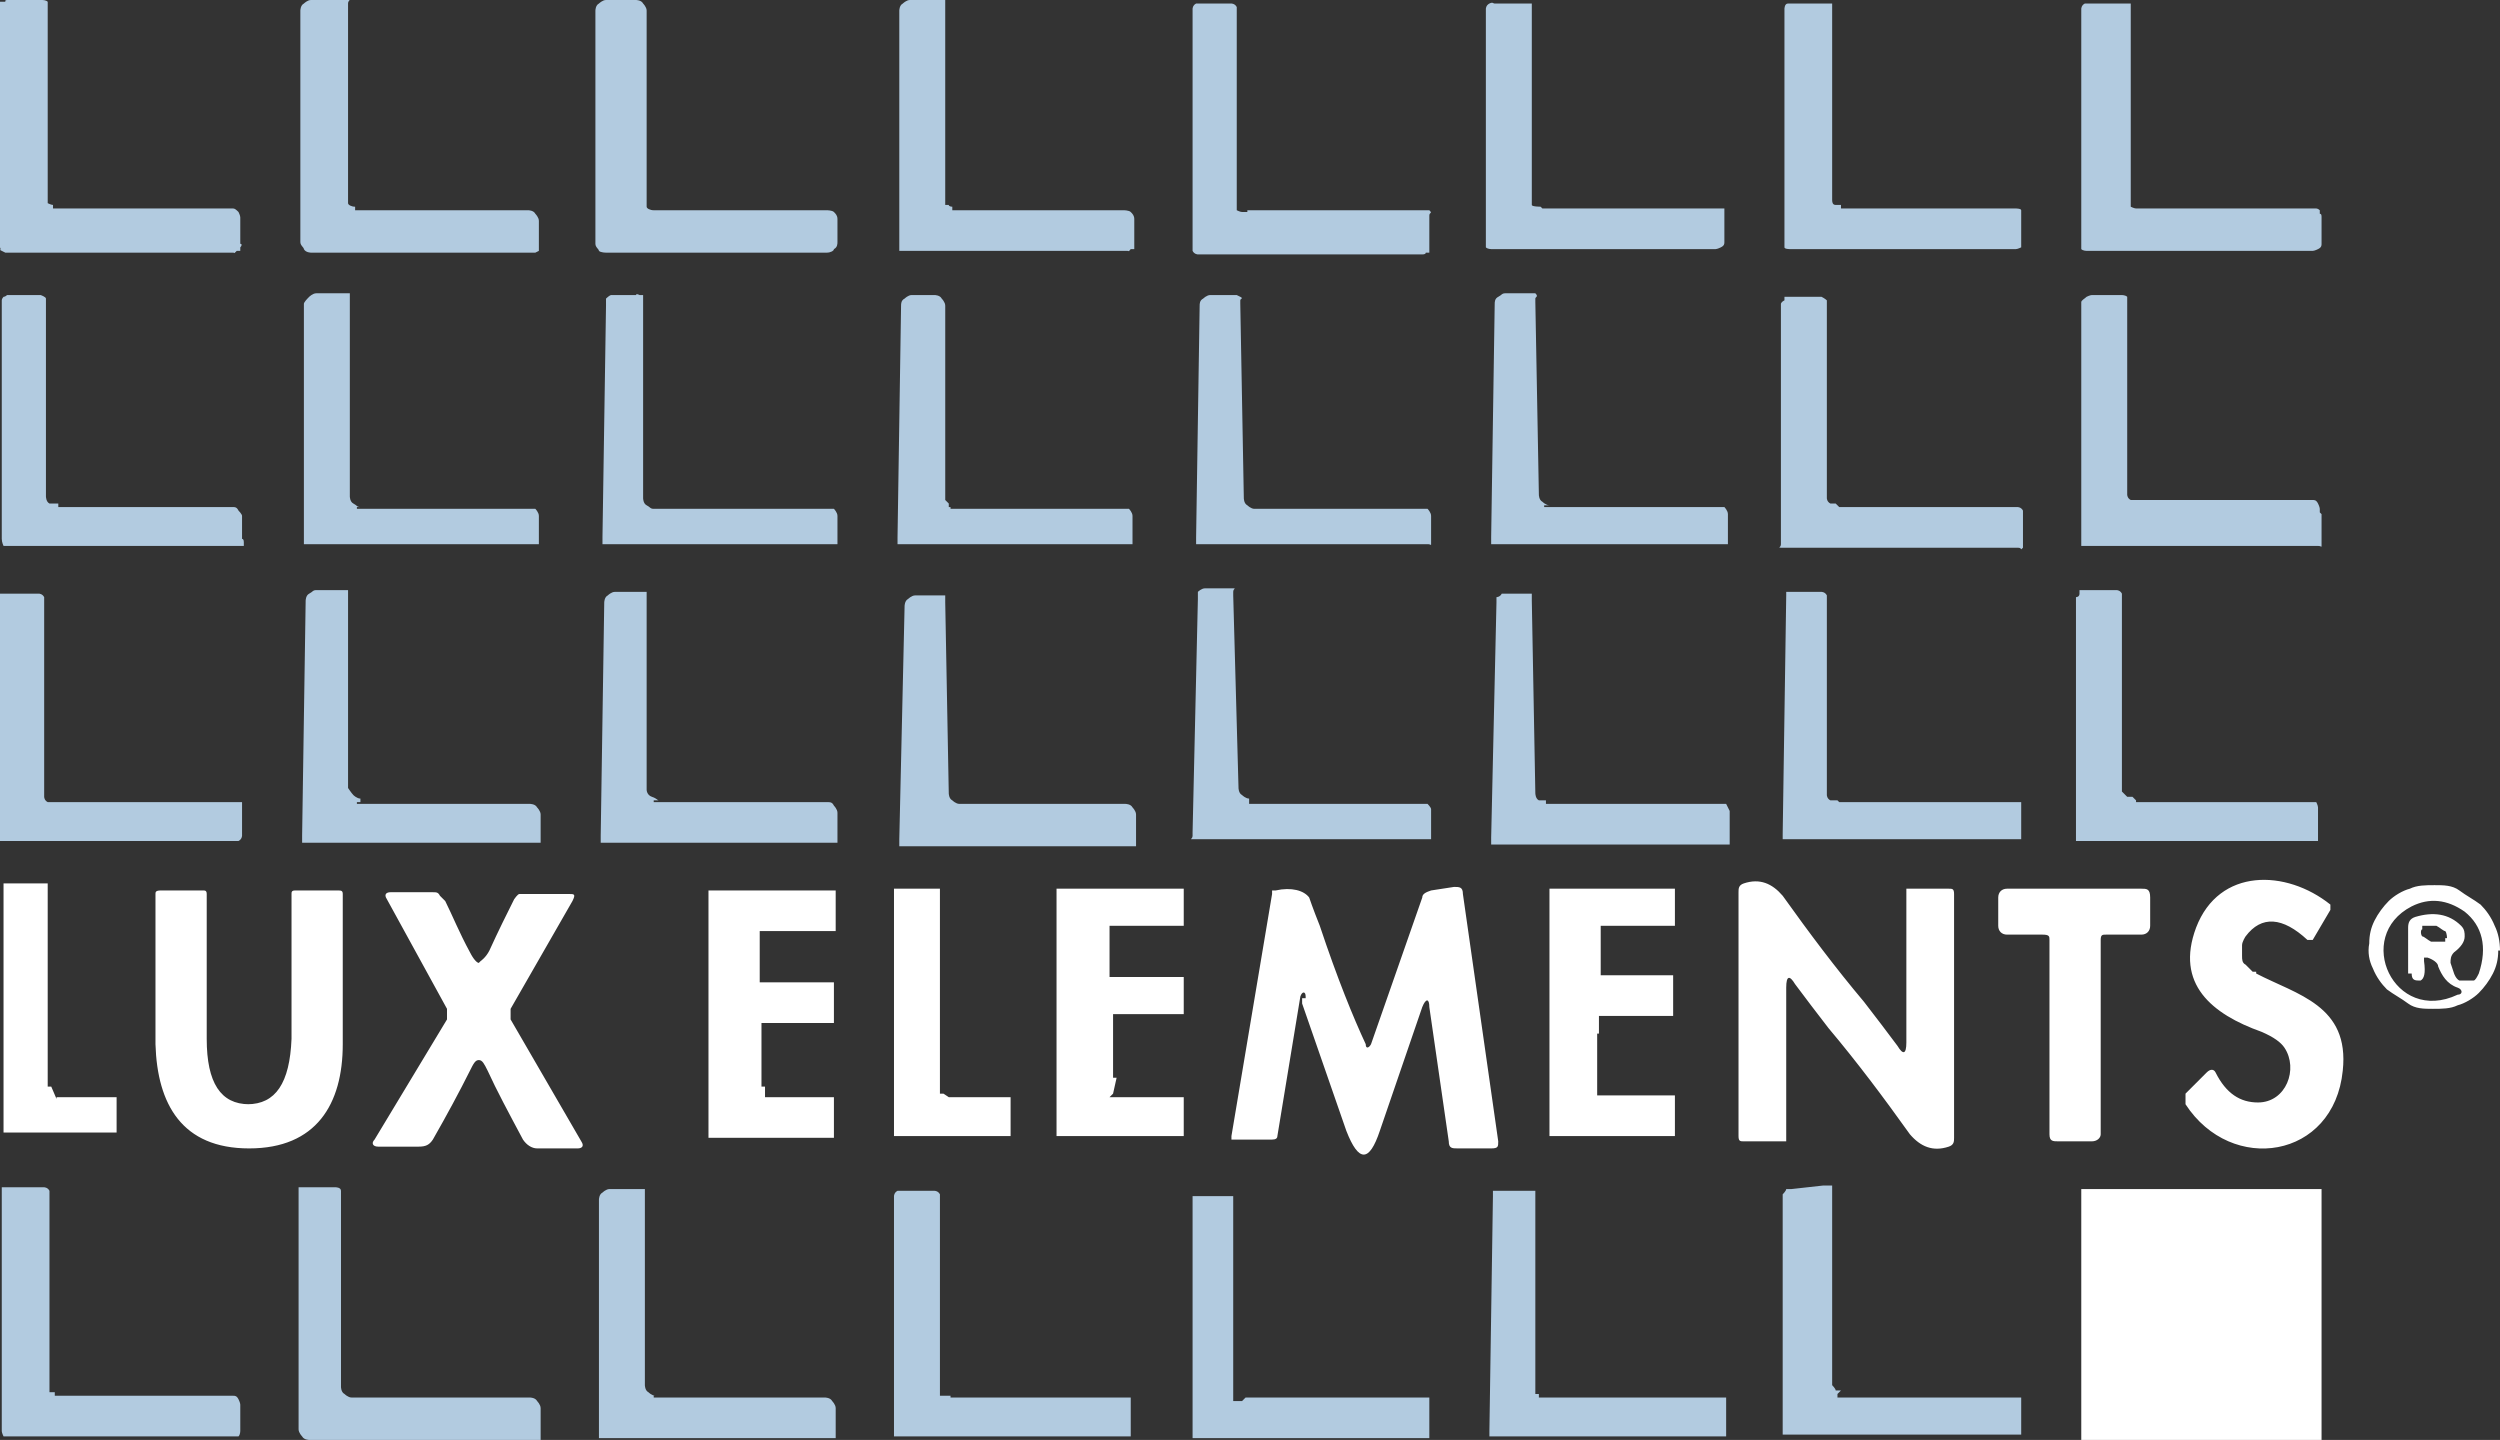
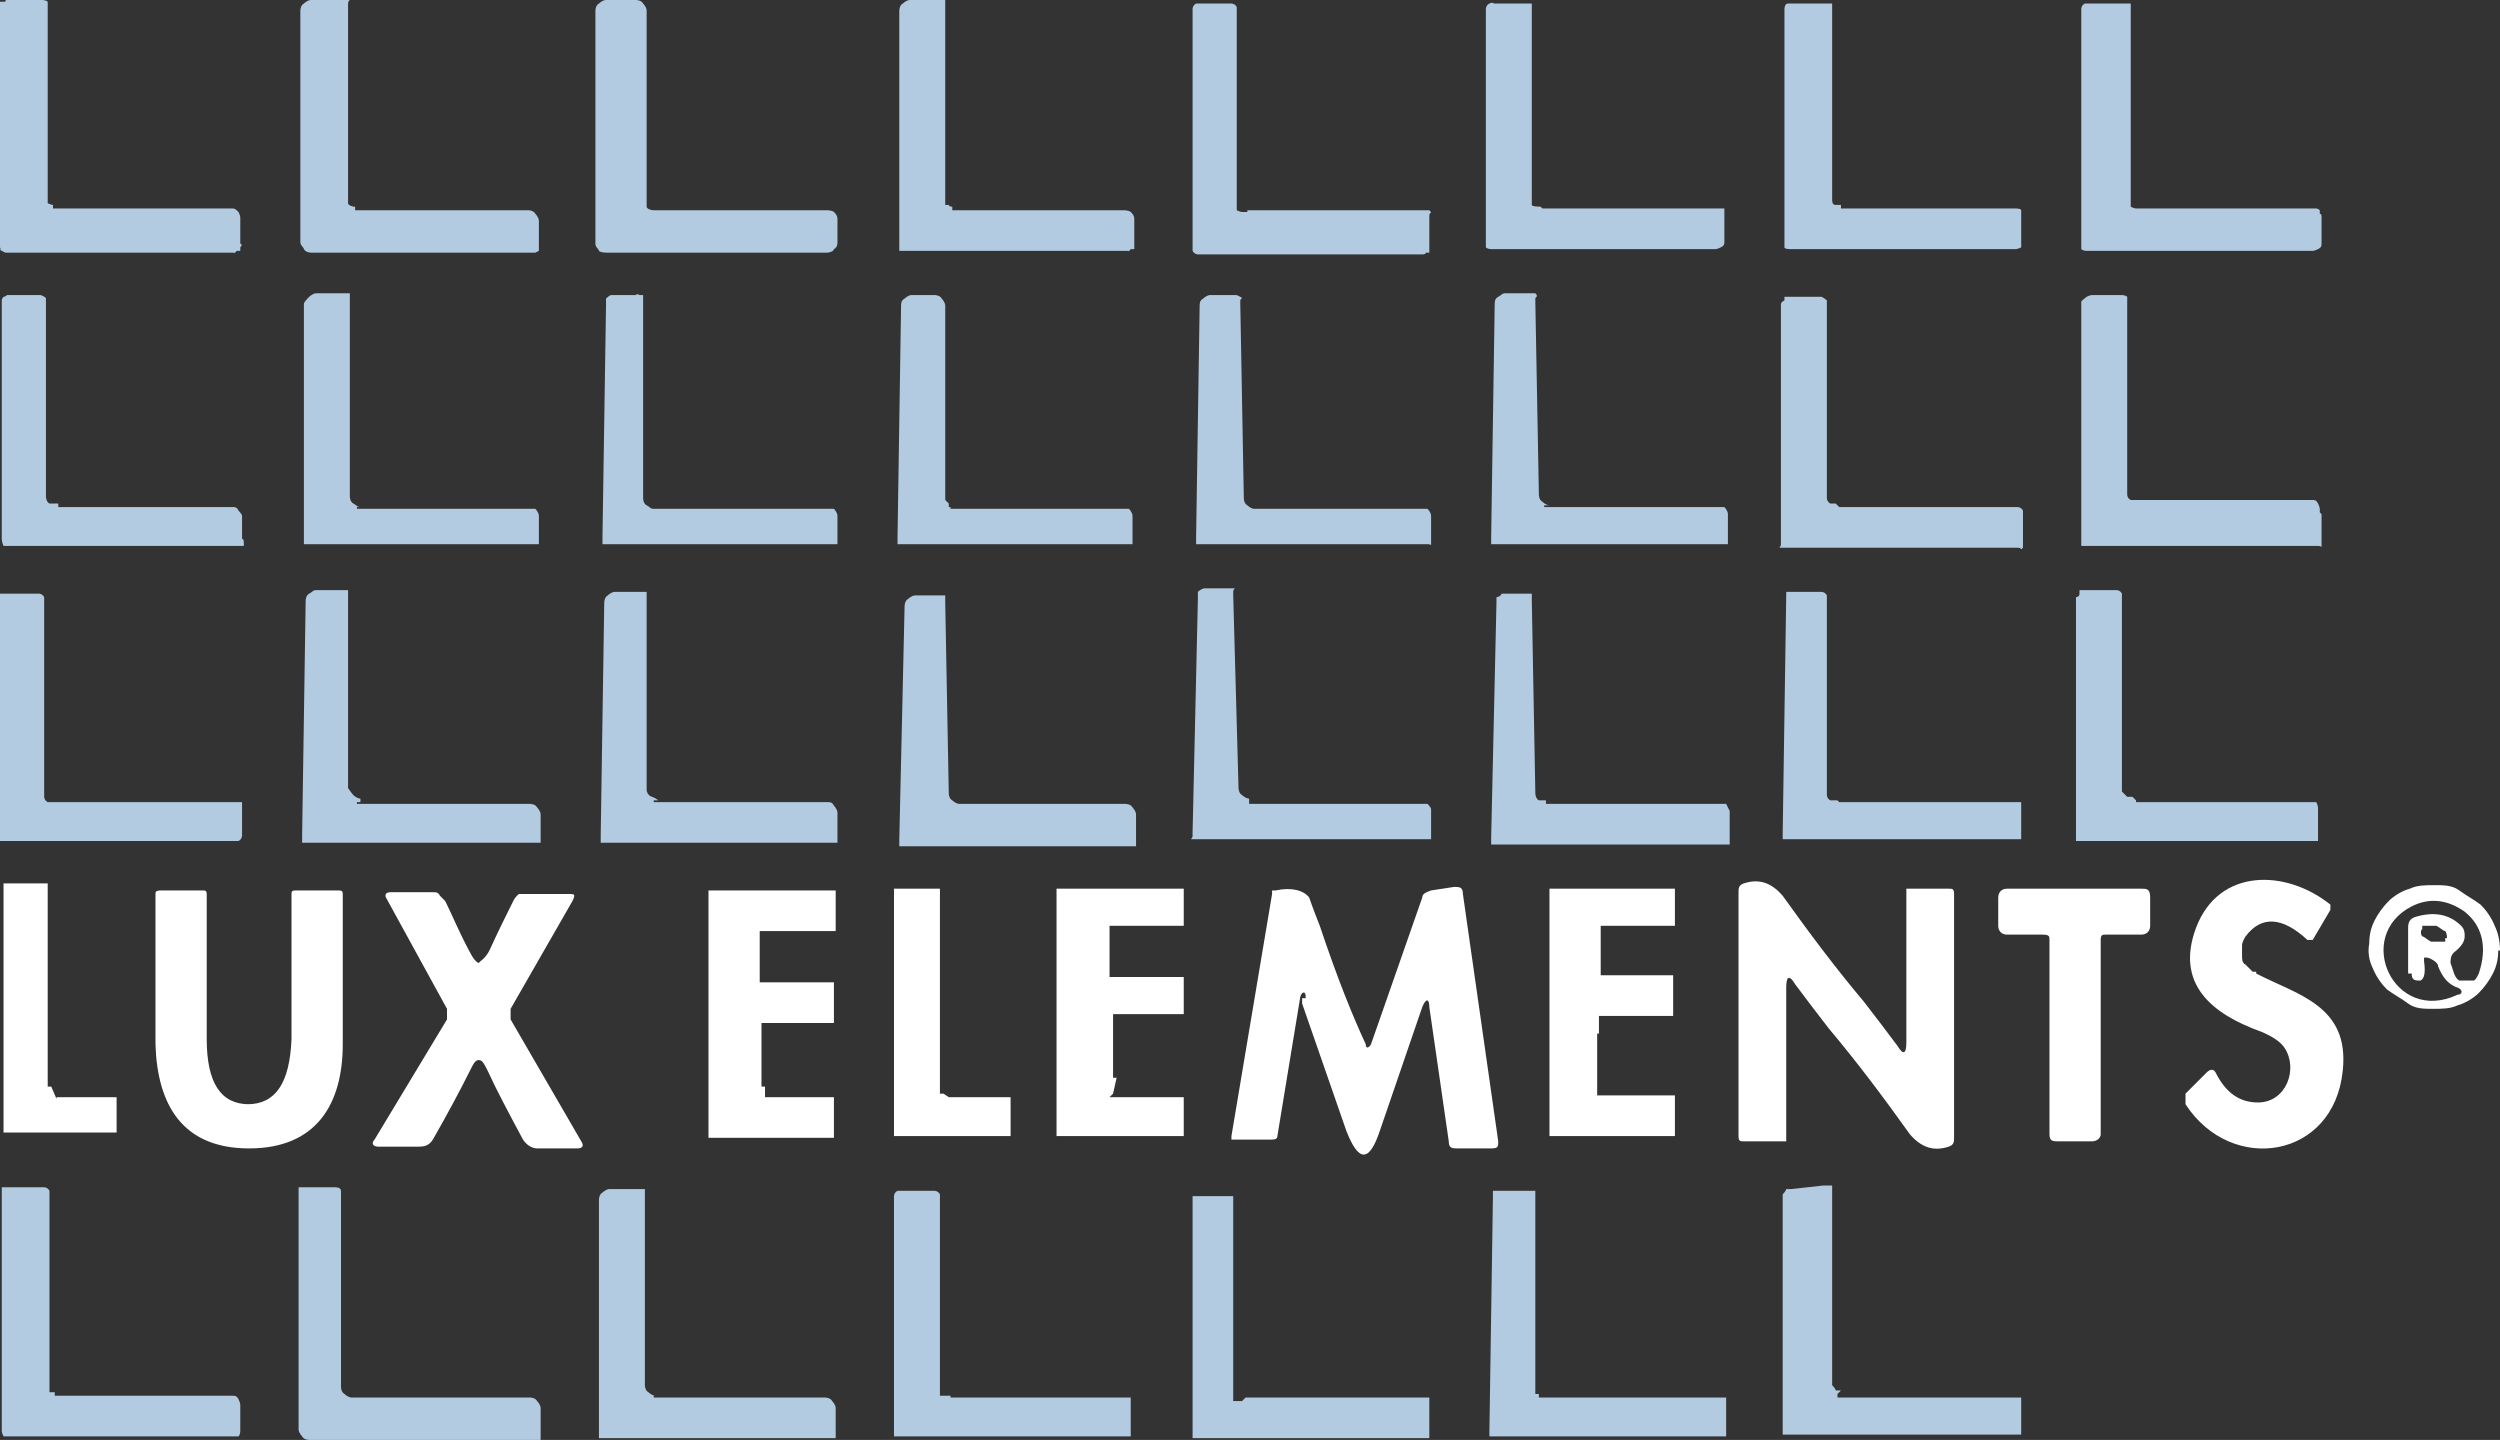
<svg xmlns="http://www.w3.org/2000/svg" version="1.1" viewBox="0 0 141.5 81.5">
  <rect x="0" y="0" width="141.5" height="81.5" fill="#333333" stroke="none" />
  <defs>
    <style>
      .cls-1 {
        fill: #b2cbe0;
      }

      .cls-2 {
        fill: #fff;
      }
    </style>
  </defs>
  <g>
    <g id="Calque_1">
      <path class="cls-2" d="M73.9,56.4c0-.3-.2-.3-.3,0l-1.3,7.9q0,.2-.3.2h-2.3v-.2l2.3-13.7v-.2h.2c.9-.2,1.6,0,1.9.4,0,0,.2.6.6,1.6,1,3,1.9,5.2,2.6,6.7,0,.3.2.2.3,0l2.9-8.3c0-.2.2-.3.5-.4l1.3-.2c.3,0,.5,0,.5.4l2,14c0,.3,0,.4-.4.4h-1.9c-.3,0-.5,0-.5-.4l-1.1-7.6c0-.5-.2-.5-.4,0l-2.4,7c-.6,1.8-1.2,1.8-1.9,0l-2.5-7.2v-.3h.2ZM103.5,58.2c-.7-.9-1.3-1.7-1.9-2.5-.3-.5-.5-.5-.5.2v8.7h-2.4c-.2,0-.3,0-.3-.3v-13.8c0-.2,0-.4.3-.5.9-.3,1.6,0,2.2.7,1.5,2.1,3,4.1,4.6,6,.7.9,1.3,1.7,1.9,2.5.3.5.5.5.5-.2v-8.7h2.4c.2,0,.3,0,.3.3v13.8c0,.2,0,.4-.3.5-.9.3-1.6,0-2.2-.7-1.5-2.1-3-4.1-4.6-6ZM127.7,55.1c2.3,1.2,5.3,1.8,4.9,5.5-.5,5-6.3,5.9-8.9,1.9,0-.2,0-.4,0-.6l1.2-1.2c.2-.2.4-.2.5,0,.6,1.2,1.4,1.7,2.4,1.7,1.6,0,2.3-1.9,1.5-3.1-.2-.3-.6-.6-1.3-.9-2.8-1-4.9-2.7-3.7-5.9,1.3-3.4,5.1-3.3,7.6-1.3h0v.3l-1,1.7h-.3c-1.4-1.3-2.6-1.4-3.5-.2,0,0-.2.3-.2.5v.6c0,.2,0,.4.2.5,0,0,.3.3.4.4h.2ZM141.4,53.8c0,.5-.1.9-.3,1.3-.2.4-.5.8-.8,1.1s-.8.6-1.2.7c-.4.2-.9.2-1.4.2s-1,0-1.4-.3-.8-.5-1.2-.8c-.3-.3-.6-.7-.8-1.2-.2-.4-.3-.9-.2-1.4,0-.5.1-.9.3-1.3.2-.4.5-.8.8-1.1s.8-.6,1.2-.7c.4-.2.9-.2,1.4-.2s1,0,1.4.3.8.5,1.2.8c.3.3.6.7.8,1.2.2.4.3.9.3,1.4h-.1ZM136.3,55.2v-2.7c0-.3.1-.5.4-.6,1-.3,1.9-.2,2.6.5.2.2.2.4.2.6,0,.3-.2.6-.6.9-.2.2-.2.4-.2.6l.2.6s.1.3.3.4h.8c.1,0,.2-.2.3-.4.5-1.5.2-2.7-.8-3.5-1-.7-2-.8-3-.3-3.3,1.7-1,6.7,2.6,5,.3,0,.3-.3,0-.4-.6-.2-.9-.7-1.1-1.2,0-.2-.3-.4-.6-.5h-.2v.2c.1.7,0,1-.2,1.1-.3,0-.5,0-.5-.4h-.2,0ZM138.5,53.1s0-.3-.1-.4c-.1,0-.3-.2-.5-.3h-.8v.2c-.1,0-.1.3,0,.4.1,0,.3.2.5.3h.8v-.2ZM3.2,62.1h3.4v2H.2v-14.1h2.5v11.5h.2l.3.7h0ZM14,62.5c1.6,0,2.4-1.2,2.5-3.7v-8.2c0-.1,0-.2.2-.2h2.4c.2,0,.3,0,.3.2v8.5c0,3.4-1.5,5.9-5.3,5.9s-5.2-2.5-5.3-5.9v-8.5c0-.1,0-.2.3-.2h2.4c.1,0,.2,0,.2.2v8.2c0,2.5.8,3.7,2.4,3.7h-.1ZM27.2,54.4s.3-.2.5-.6c.5-1.1,1-2.1,1.4-2.9,0,0,.2-.3.3-.3h2.8c.3,0,.4,0,.2.4l-3.5,6.1v.6l4,6.9c.2.3,0,.4-.2.4h-2.3c-.3,0-.6-.2-.8-.5-.8-1.5-1.5-2.8-2-3.9-.2-.4-.3-.6-.5-.6s-.3.2-.5.6c-.6,1.2-1.3,2.5-2.1,3.9-.2.3-.4.4-.8.4h-2.3c-.3,0-.4-.2-.2-.4l4.1-6.8v-.6l-3.4-6.2c-.2-.3,0-.4.2-.4h2.4c.2,0,.3,0,.4.2l.3.3c.4.8.8,1.8,1.4,2.9.2.4.4.6.5.6h0ZM43,62.1h4.2v2.3h-7.1v-13.8h0v-.2h7.2v2.3h-4.3v2.7h0v.2h4.2v2.1h0v.2h-4.1v3.4h0v.2h.2v.6h-.3ZM53.7,62.1h3.5v2.2h-6.6v-14h2.6v11.6h.2s.3.2.3.2ZM62.8,62.1h4.2v2.2h-7.2v-14h7.2v2.1h-4.2v2.7h0v.2h4.2v2.1h-4v3.6h.2l-.2.9-.2.2ZM90.4,58.6v3.2h0v.2h4.4v2.3h-7.1v-14h7.1v2.1h0s0,0,0,0h-4.2v2.6h0v.2h4.1v2.1h0v.2h-4.2v1h-.1ZM117.4,50.3h3.8c.3,0,.5,0,.5.5v1.6c0,.3-.2.5-.5.5h-2c-.2,0-.3,0-.3.3v11c0,.2-.2.4-.5.4h-1.9c-.3,0-.5,0-.5-.4v-11c0-.2,0-.3-.4-.3h-2c-.3,0-.5-.2-.5-.5v-1.6c0-.3.2-.5.5-.5h3.8Z" />
-       <path class="cls-2" d="M131.4,81.3v.2h-13.6v-14.2h13.6v14Z" />
      <path class="cls-1" d="M3.3,11.8h9.9c.1,0,.2.1.3.2,0,0,.1.2.1.3v1.5c.1,0,.1.1,0,.2v.2h-.2c-.2.2-.1.1-.2.1H.3s0,0-.2-.1S.1,14.2,0,14V.1h.3c0-.1,0-.1.2-.1h1.9c0,0,.2,0,.3.1,0,0,0,.2,0,.3v10.8c0,.1,0,.2,0,.3,0,0,.2.1.3.1v.2h.1ZM20.2,11.9h9.7s.3,0,.4.2c0,0,.2.2.2.4v1.7c0,0,0,0-.2.1h-12.7s-.3,0-.4-.2c0-.1-.2-.2-.2-.4V.6s0-.3.2-.4C17.2.2,17.4,0,17.6,0h2.1C19.9,0,19.7,0,19.7.2v11.3c0,.1.2.2.4.2h0v.2ZM53.8,11.9h9.8s.3,0,.4.1c.1.1.2.2.2.4v1.7h-.2c-.2.2,0,.1-.2.1h-12.9V.6s0-.3.2-.4C51.1.2,51.3,0,51.5,0h2v11.6h.2c0,.1.2.1.2.1h0v.2ZM104.2,11.8h9.9c0,0,.3,0,.3.1,0,0,0,.2,0,.3v1.5c0,.1,0,.3,0,.3,0,0-.2.1-.3.1h-12.8s-.3,0-.3-.1V.5s0-.3.2-.3h2.5v11.1c0,.1,0,.3.2.3h.3v.2ZM120.9,11.8h10.2s.1,0,.2.1v.2c.1,0,.1.1.1.2v1.5c0,.1,0,.2-.2.3,0,0-.2.1-.3.1h-12.8c0,0-.2,0-.3-.1,0,0,0-.2,0-.3V.5s0-.2.2-.3h2.6v.2q0,0,0,.2v11.1s.2.1.3.1h0ZM37,11.9h9.8s.3,0,.4.1.2.2.2.4v1.3c0,.1,0,.3-.2.4,0,.1-.2.2-.4.2h-12.5s-.3,0-.4-.1c0-.1-.2-.2-.2-.4V.6s0-.3.2-.4C33.9.2,34.1,0,34.3,0h1.7S36.3,0,36.4.2c0,0,.2.2.2.4v11.1c0,.1.2.2.4.2h0,0ZM70.6,11.9h10.3c.2.2,0,.1,0,.3v2.1h-.2q0,.1-.2.1h-12.7s-.2,0-.3-.2V.5s0-.2.2-.3h2s.2,0,.3.2v11.5s.2.1.3.1h.3ZM87.3,11.8h10.3v1.9c0,.1,0,.2-.2.3,0,0-.2.1-.3.1h-12.7s-.2,0-.3-.1V.5s0-.2.2-.3.2,0,.3,0h2.1v11.4h0c0,.1.5.1.5.1h0ZM20.2,28.8h10.1s.2.2.2.4v1.6h-13.3v-13.6c0-.1.2-.3.3-.4,0,0,.2-.2.4-.2h1.9v11.5s0,.3.2.4.2.2.4.2h-.2ZM37,28.8h10.2s.2.2.2.4v1.6h-13.3v-.4l.2-13.1v-.4s.2-.2.3-.2h1.4q0-.1.2,0h.2v11.5s0,.3.2.4.2.2.4.2h0ZM53.8,28.8h10.1s.2.2.2.4v1.6h-13.3v-.4l.2-13.1c0-.1,0-.3.2-.4,0,0,.2-.2.4-.2h1.3s.3,0,.4.2c0,0,.2.2.2.4v11l.2.2v.2h.4-.3ZM70.6,28.8h10.2s.2.2.2.4v1.6c0,.1,0,0-.2,0h-13.1v-.4l.2-13.1c0-.1,0-.3.2-.4,0,0,.2-.2.4-.2h1.5s0,0,.2.1c.2.1,0,.1,0,.2v.2l.2,11s0,.3.2.4c0,0,.2.2.4.2h-.4ZM87.4,28.7h10.2c0,0,.2.2.2.4v1.7h-13.4v-.4l.2-13.2c0-.1,0-.3.2-.4s.2-.2.4-.2h1.7c.2.2,0,.2,0,.3v.2l.2,10.9s0,.3.2.4c0,0,.2.2.4.2h-.3ZM131.4,29.1v1.8c0,.1,0,0-.2,0h-13.4c0,0,0,0,0-.2v-13.6c0-.1.2-.2.3-.3,0,0,.2-.1.3-.1h1.7c0,0,.2,0,.3.1,0,0,0,.2,0,.3v10.9s0,.2.2.3h10.3c.1,0,.2,0,.3.2,0,0,.1.2.1.3v.2h0ZM3.4,28.7h9.8c.1,0,.2,0,.3.2,0,0,.2.2.2.3v1.3q.1,0,.1.2v.2H.2s-.1-.2-.1-.4v-13.5s0-.1.1-.2c0,0,.1,0,.2-.1h1.9c0,0,.3.1.3.2,0,0,0,.2,0,.4v10.8s0,.3.2.4h.5v.2ZM104.2,28.7h10c0,0,.2,0,.3.2,0,0,0,.2,0,.3v1.8c-.2.2,0,0-.3,0h-13.4c-.2,0,0,0,0-.2v-13.6s0-.1.2-.2v-.2h2.1s.2.1.3.2v11.2s0,.2.2.3h.3l.2.2ZM3.2,45.4h10.5v1.9s0,.2-.2.3H0c0,0,0-.1,0-.2v-13.8h2.2c0,0,.2,0,.3.2,0,0,0,.2,0,.3v11s0,.2.2.3h.4ZM20.2,45.5h9.8s.3,0,.4.2c0,0,.2.2.2.4v1.6h-13.5v-.4l.2-13.3s0-.3.2-.4.2-.2.4-.2h1.8v11.2s.2.3.3.4c0,0,.2.2.4.2v.2h-.2ZM37,45.4h9.8c.2,0,.3,0,.4.2,0,0,.2.2.2.4v1.7h-13.4v-.4l.2-13.2s0-.3.2-.4c0,0,.2-.2.4-.2h1.8v11.2s0,.3.3.4.3.2.4.2h-.3ZM53.9,45.5h9.8s.3,0,.4.2c0,0,.2.2.2.4v1.8h-13.4v-.4l.3-13.2s0-.3.2-.4c0,0,.2-.2.4-.2h1.7v.4l.2,10.8s0,.3.2.4c0,0,.2.2.4.2h-.4ZM70.7,45.5h10.1s.2.2.2.3v1.7h-13.5c-.2,0,0,0,0-.2v-.2l.3-13.2v-.4s.2-.2.4-.2h1.6c.2,0,0,0,0,.2v.2l.3,10.9s0,.3.2.4c0,0,.2.2.4.2v.2h0ZM87.4,45.5h10.3l.2.4v1.9h-13.5v-.4l.3-13.3v-.3s.2,0,.3-.2h1.7v.4l.2,10.9s0,.3.2.4h.4,0v.2ZM104.1,45.4h10.3s0,.2,0,.3v1.8h-13.5v-.3l.2-13.5v-.2h2s.2,0,.3.2v11.3s0,.2.2.3h.4ZM120.9,45.4h10.2s.1.2.1.3v1.9h-13.7v-.2c0,0,0-13.6,0-13.6,0,0,.2,0,.2-.2v-.2h2.1c0,0,.2,0,.3.2,0,0,0,.2,0,.3v10.9c0,0,.2.2.3.3h.3l.2.2h0ZM3.3,79h9.9c.1,0,.2,0,.3.2,0,0,.1.2.1.3v1.5s0,.2-.1.3H.2s-.1-.2-.1-.3v-13.8h2.4c0,0,.2,0,.3.2,0,0,0,.2,0,.3v10.8s0,.2,0,.3h.3s0,.2,0,.2ZM20.2,79.1h9.8s.3,0,.4.2c0,0,.2.2.2.4v1.8h-13.1s-.3,0-.4-.2c0,0-.2-.2-.2-.4v-13.7h2.1s.3,0,.3.2v11.1s0,.3.2.4c0,0,.2.2.4.2h.3ZM37,79.1h9.7s.3,0,.4.2c0,0,.2.2.2.4v1.7h-13.4v-13.5s0-.3.2-.4c0,0,.2-.2.4-.2h2v11.1s0,.3.2.4c0,0,.2.2.4.2h-.1ZM53.8,79.1h10.2v2.2h-13.4v-13.6s0-.2.2-.3h2.1s.2,0,.3.2v11.4h.6ZM70.5,79.1h10.4v2.3h-13.4v-13.7h2.3v11.6h.5l.2-.2ZM87.4,79.1h10.3v2.2h-13.4v-.3l.2-13.3v-.3h2.4v11.5h.2v.2h.3ZM104.1,79.1h10.3s0,.2,0,.3v1.8h-13.5v-13.6s.2-.2.2-.3h.3l1.8-.2h.5v11.3s.2.2.2.3h.3l-.2.2v.2Z" />
    </g>
  </g>
</svg>